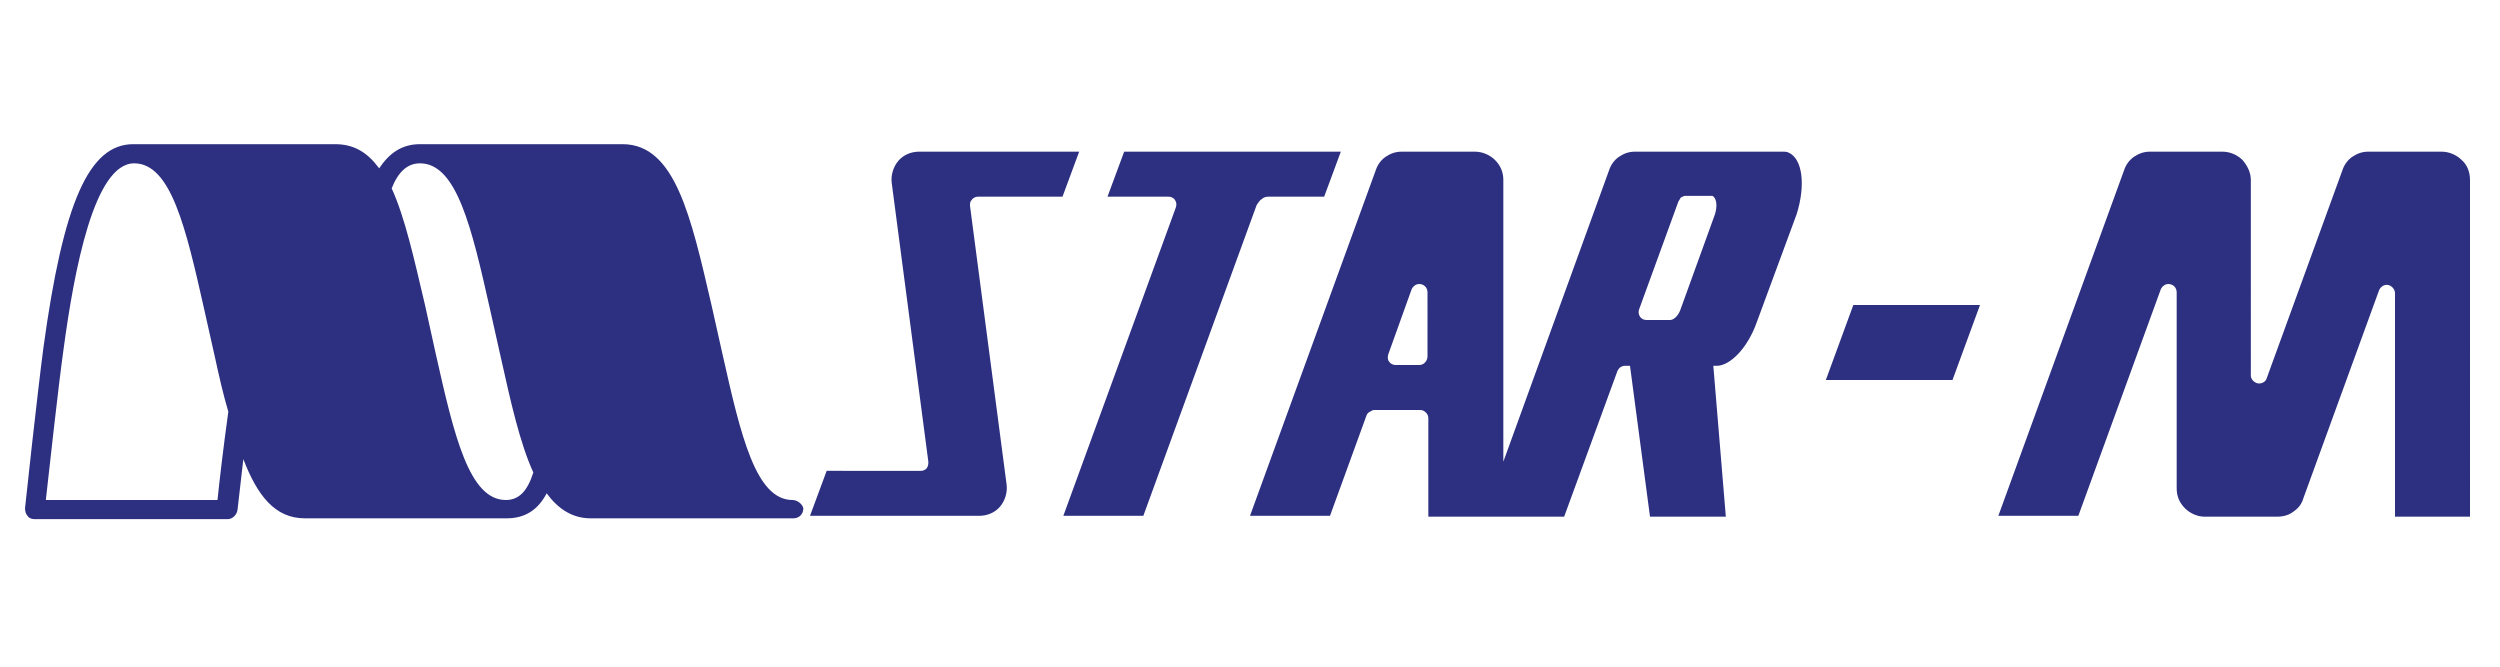
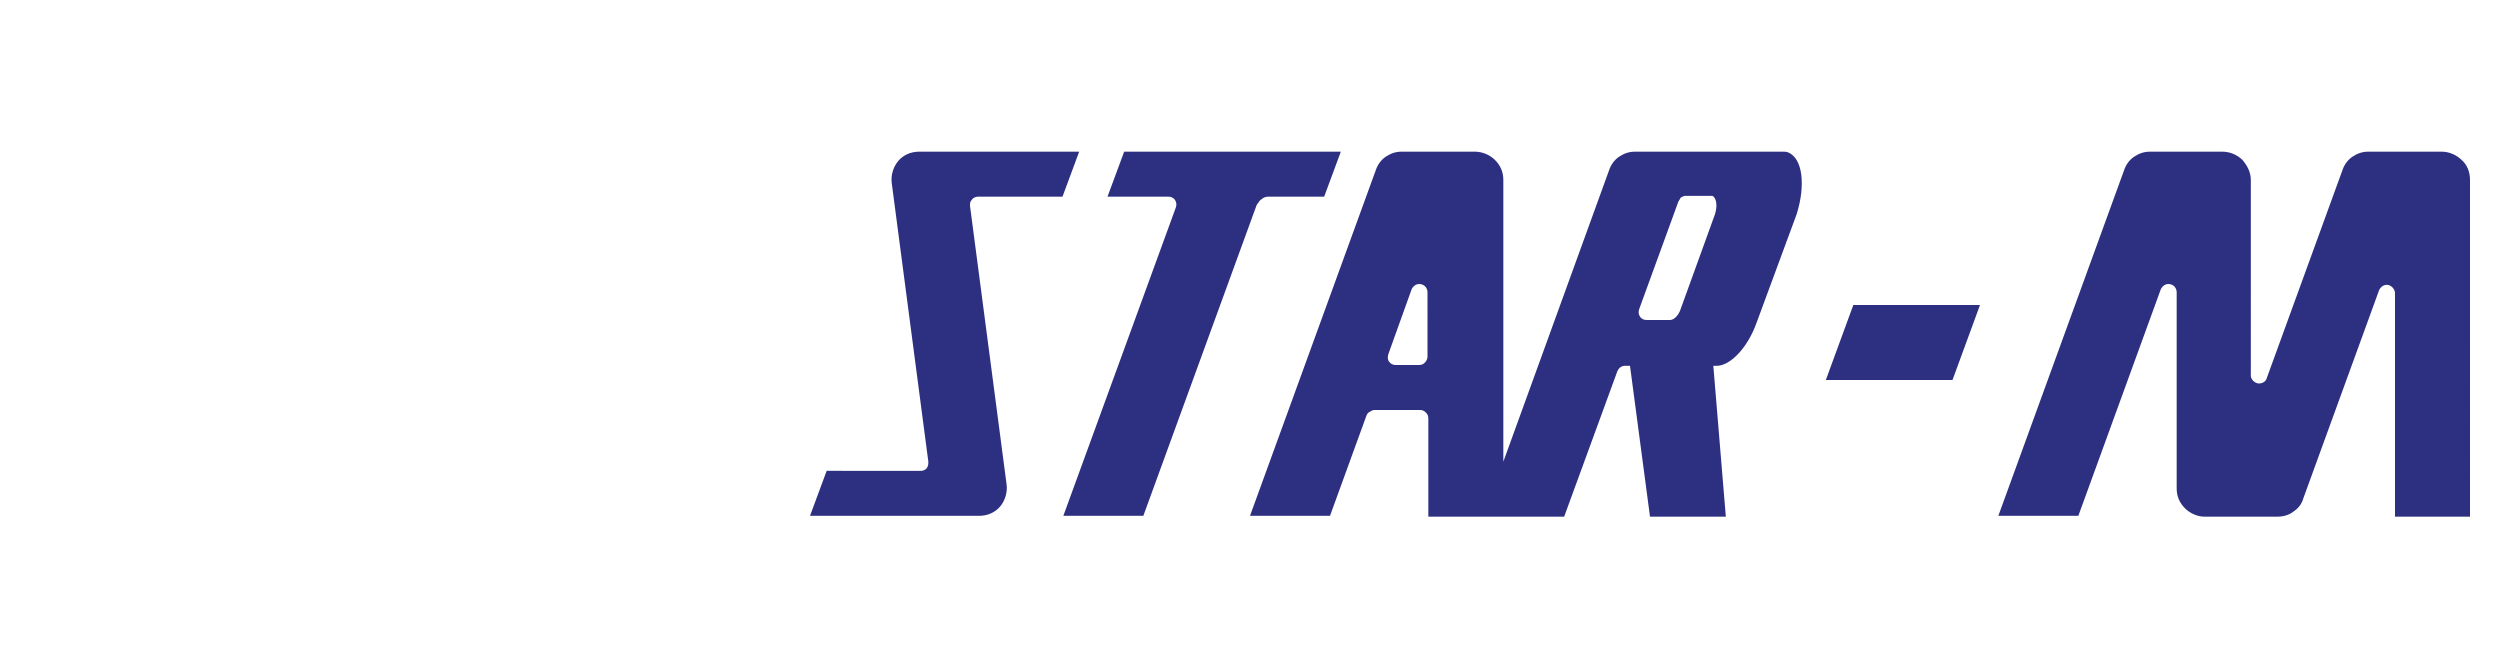
<svg xmlns="http://www.w3.org/2000/svg" version="1.1" id="Layer_1" x="0px" y="0px" viewBox="0 0 300 80" style="enable-background:new 0 0 300 80;" xml:space="preserve">
  <style type="text/css">
	.st0{fill:#2D3081;}
</style>
-   <path class="st0" d="M95.1,60c-4.4,0-6.2-7.7-8.4-17.5l-1.3-5.8c-2.5-10.8-4.4-19.4-10.7-19.4H50.4c-2.2,0-3.7,1.1-4.9,2.9  c-1.4-1.9-3-2.9-5.3-2.9H16c-5.3,0-8.4,6.9-10.8,24.5C4.5,47.1,3,60.9,3,61c0,0.3,0.1,0.7,0.3,0.9c0.2,0.3,0.5,0.4,0.9,0.4h23.1  c0.6,0,1.1-0.5,1.2-1.1c0-0.1,0.3-2.7,0.7-6.1c1.7,4.4,3.8,7.1,7.4,7.1h24.2c2.3,0,3.8-1.1,4.8-3c1.4,1.9,3.1,3,5.3,3h24.3  c0.7,0,1.2-0.5,1.2-1.2C96.3,60.5,95.7,60,95.1,60 M26.1,60H5.5C5.9,56.4,7,46.4,7.6,42.1c1.3-9.7,3.7-22.5,8.5-22.5  c4.4,0,6.2,7.7,8.4,17.5l1.3,5.8c0.5,2.3,1,4.5,1.6,6.5C26.8,53.7,26.3,58,26.1,60 M60.7,60c-4.4,0-6.2-7.7-8.4-17.5L51,36.6  c-1.3-5.5-2.4-10.5-4-14c0.8-2,1.9-3,3.4-3c4.4,0,6.2,7.7,8.4,17.5l1.3,5.8c1.2,5.4,2.3,10.3,3.9,13.8C63.3,58.9,62.3,60,60.7,60" />
  <path class="st0" d="M151.4,23.9c0.2-0.2,0.5-0.3,0.8-0.3h6.7l2-5.4h-26l-2,5.4h7.3c0.3,0,0.6,0.1,0.8,0.4c0.2,0.3,0.2,0.6,0.1,0.9  l-13.5,37h9.6l13.6-37.3C151,24.3,151.2,24,151.4,23.9 M117.4,23.6h10.1l2-5.4h-19.2c-1,0-1.9,0.4-2.5,1.1c-0.6,0.7-0.9,1.7-0.8,2.6  l4.4,33.5c0,0.3,0,0.5-0.2,0.8c-0.2,0.2-0.4,0.3-0.7,0.3H99.2l-2,5.4h20.3c1,0,1.9-0.4,2.5-1.1c0.6-0.7,0.9-1.7,0.8-2.6l-4.4-33.5  c0-0.3,0-0.5,0.2-0.7C116.8,23.7,117.1,23.6,117.4,23.6 M219.1,45.6h15.2l3.3-9h-15.2L219.1,45.6z M214.6,18.3  c-0.2-0.1-0.4-0.1-0.7-0.1h-17.7c-0.7,0-1.3,0.2-1.9,0.6c-0.6,0.4-1,1-1.2,1.6l-12.7,35l0-33.8c0-0.9-0.3-1.7-1-2.4  c-0.6-0.6-1.5-1-2.4-1h-8.8c-0.7,0-1.3,0.2-1.9,0.6c-0.6,0.4-1,1-1.2,1.6L150,61.9h9.6l4.4-12.1c0.1-0.2,0.2-0.3,0.4-0.4  c0.2-0.1,0.3-0.2,0.5-0.2h5.5c0.3,0,0.5,0.1,0.7,0.3c0.2,0.2,0.3,0.4,0.3,0.7v11.8h16.3l6.4-17.5c0.1-0.2,0.2-0.3,0.3-0.4  c0.2-0.1,0.3-0.2,0.5-0.2h0.7l2.4,18.1h9.1l-1.5-18.1h0.4c1.6,0,3.7-2.1,4.8-5.2l4.8-13C216.7,22.2,216.3,19,214.6,18.3 M171.3,42.8  c0,0.2-0.1,0.5-0.3,0.7c-0.2,0.2-0.4,0.3-0.7,0.3h-2.8c-0.3,0-0.6-0.1-0.8-0.4c-0.2-0.2-0.2-0.6-0.1-0.9l2.8-7.8  c0.2-0.4,0.6-0.7,1.1-0.6c0.5,0.1,0.8,0.5,0.8,1V42.8z M205.8,25.7L205.8,25.7l-4.2,11.6c-0.3,0.7-0.8,1.1-1.2,1.1h-2.8  c-0.3,0-0.6-0.1-0.8-0.4c-0.2-0.3-0.2-0.6-0.1-0.9l4.7-12.9c0.1-0.2,0.2-0.3,0.3-0.5c0.2-0.1,0.4-0.2,0.5-0.2h3.1c0.1,0,0.1,0,0.2,0  C206,23.8,206.1,24.7,205.8,25.7 M295.4,19.2c-0.6-0.6-1.5-1-2.4-1h-8.8c-0.7,0-1.3,0.2-1.9,0.6c-0.6,0.4-1,1-1.2,1.6l-9.1,25  c-0.1,0.4-0.6,0.7-1.1,0.6c-0.4-0.1-0.8-0.5-0.8-0.9V21.6c0-0.9-0.4-1.7-1-2.4c-0.6-0.6-1.5-1-2.4-1H258c-0.7,0-1.3,0.2-1.9,0.6  c-0.6,0.4-1,1-1.2,1.6l-15.1,41.5h9.6l9.9-27.2c0.2-0.4,0.6-0.7,1.1-0.6c0.5,0.1,0.8,0.5,0.8,1v23.5c0,0.9,0.3,1.7,1,2.4  c0.6,0.6,1.5,1,2.3,1h8.8c0.7,0,1.4-0.2,1.9-0.6c0.6-0.4,1-0.9,1.2-1.6l9.1-25c0.2-0.4,0.6-0.7,1.1-0.6c0.4,0.1,0.8,0.5,0.8,1v26.8  h9V21.6C296.4,20.7,296.1,19.8,295.4,19.2" />
</svg>